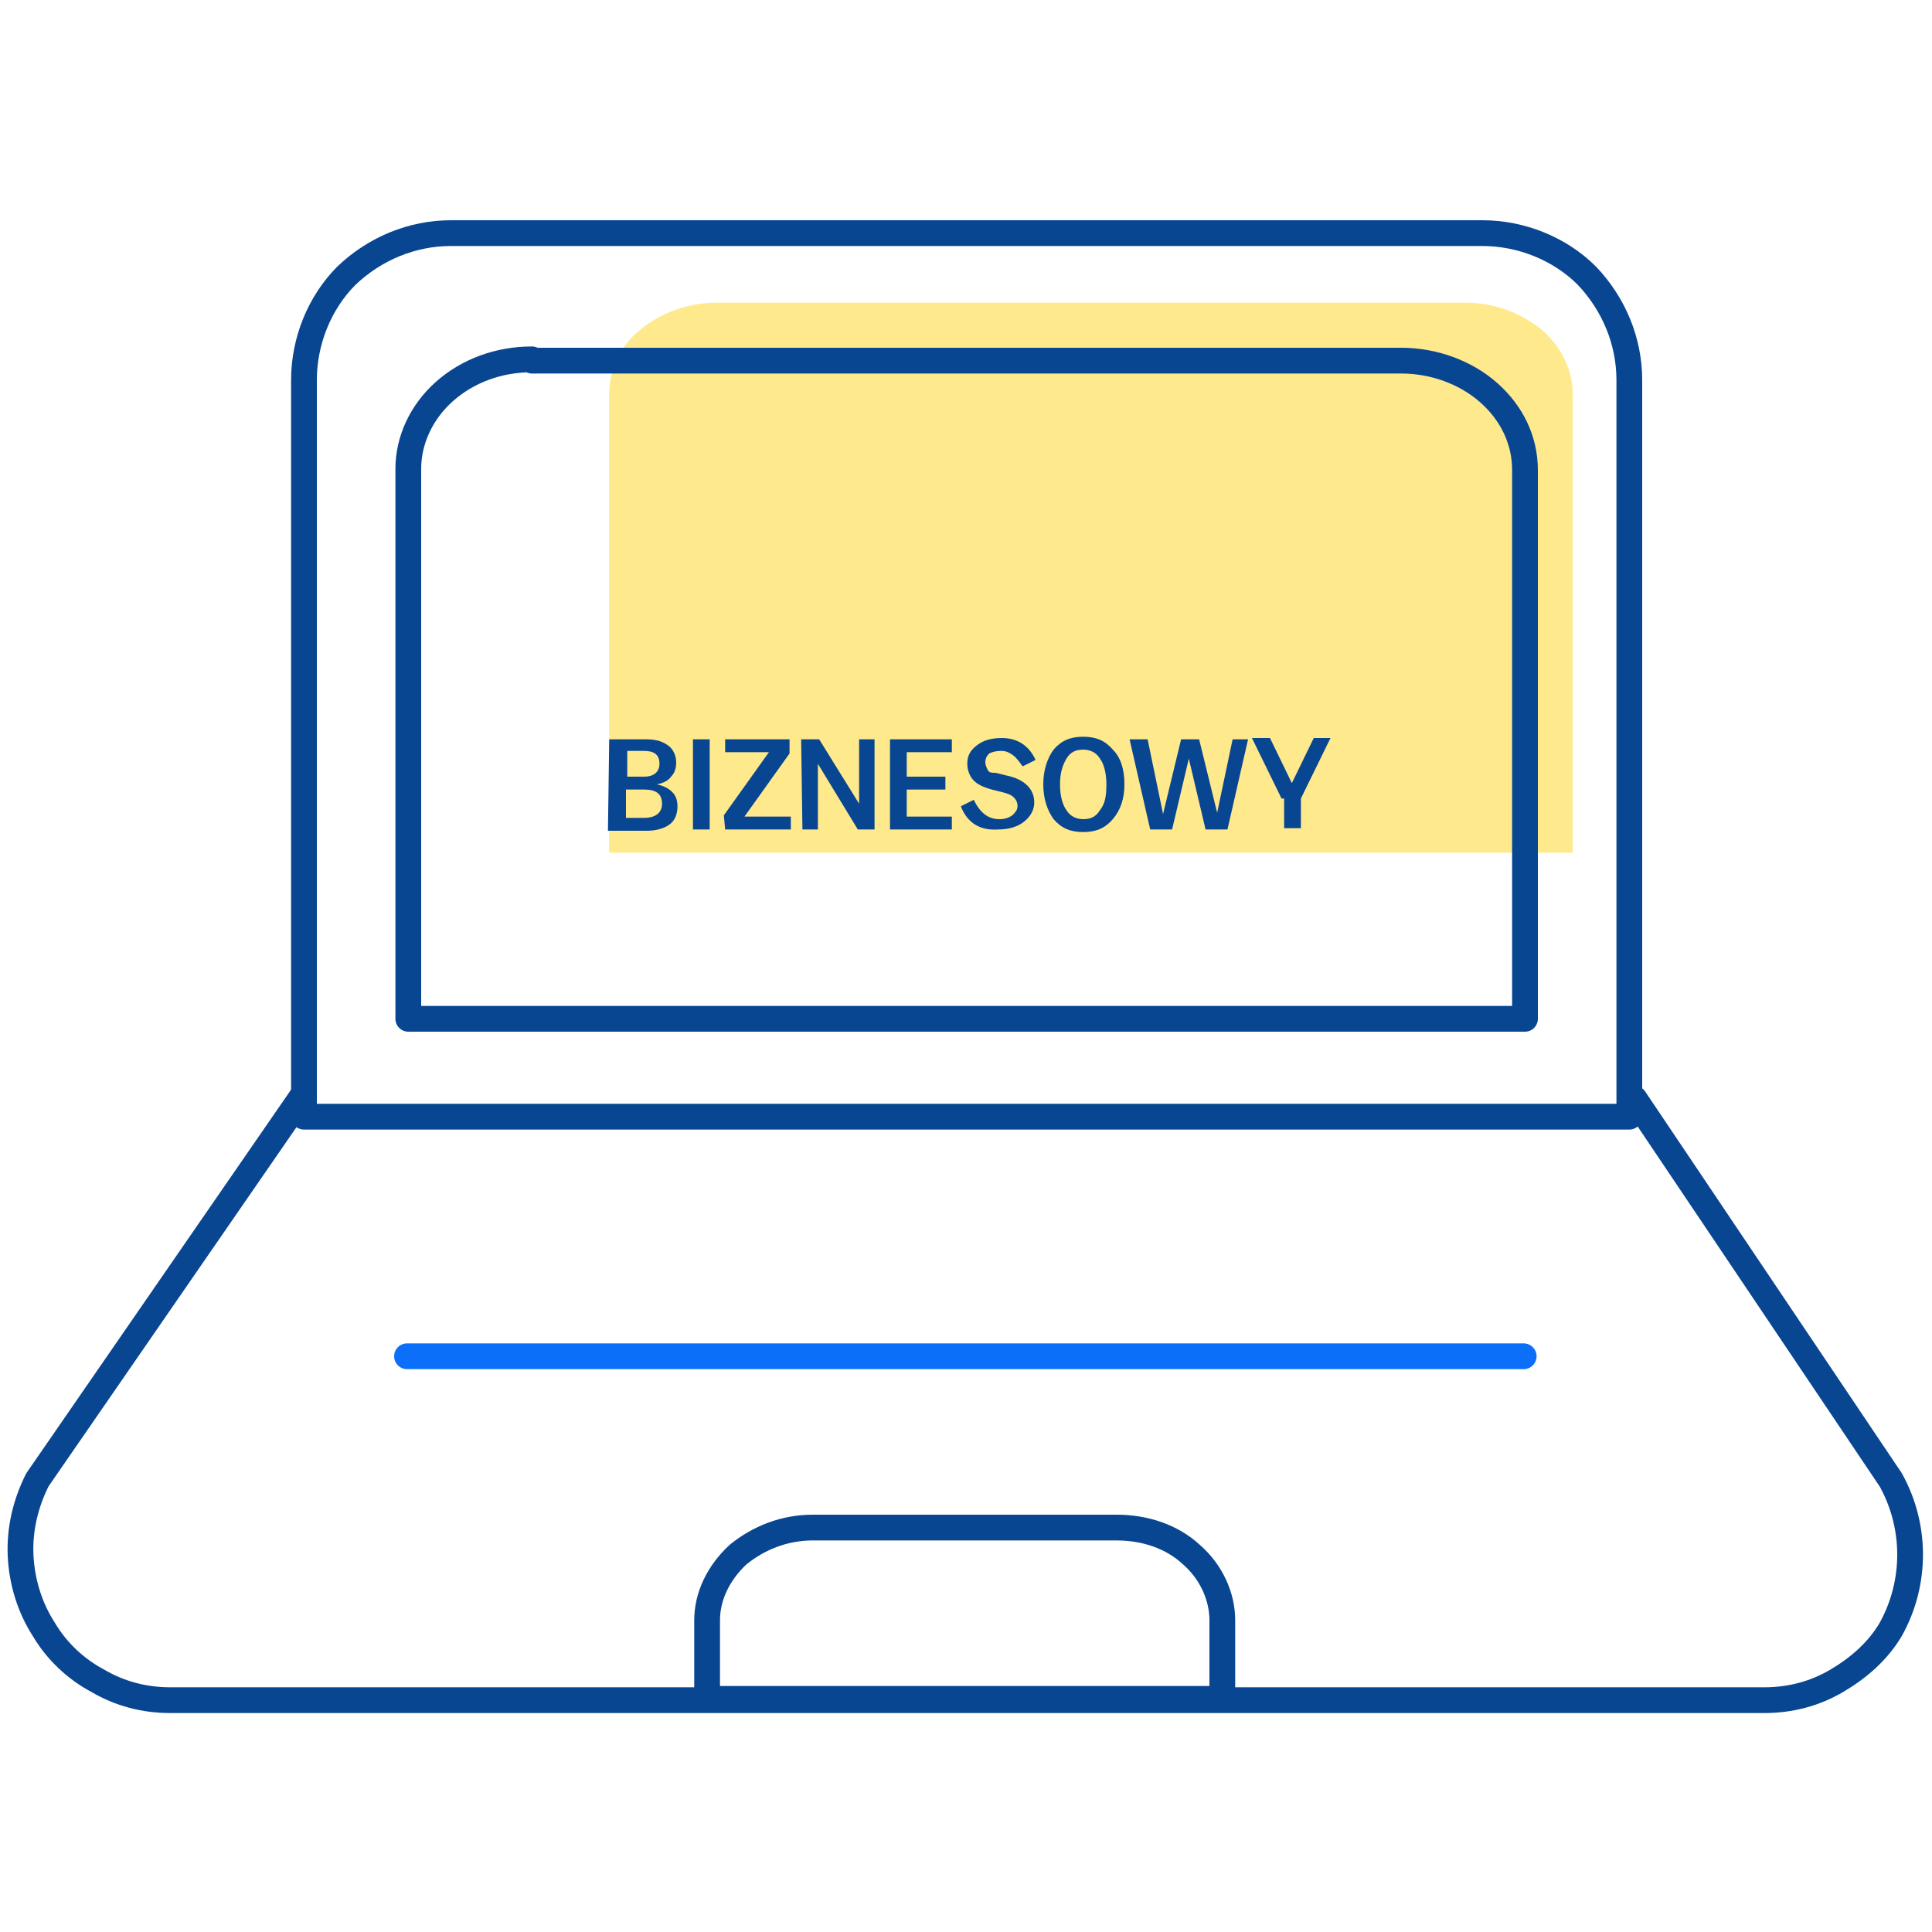
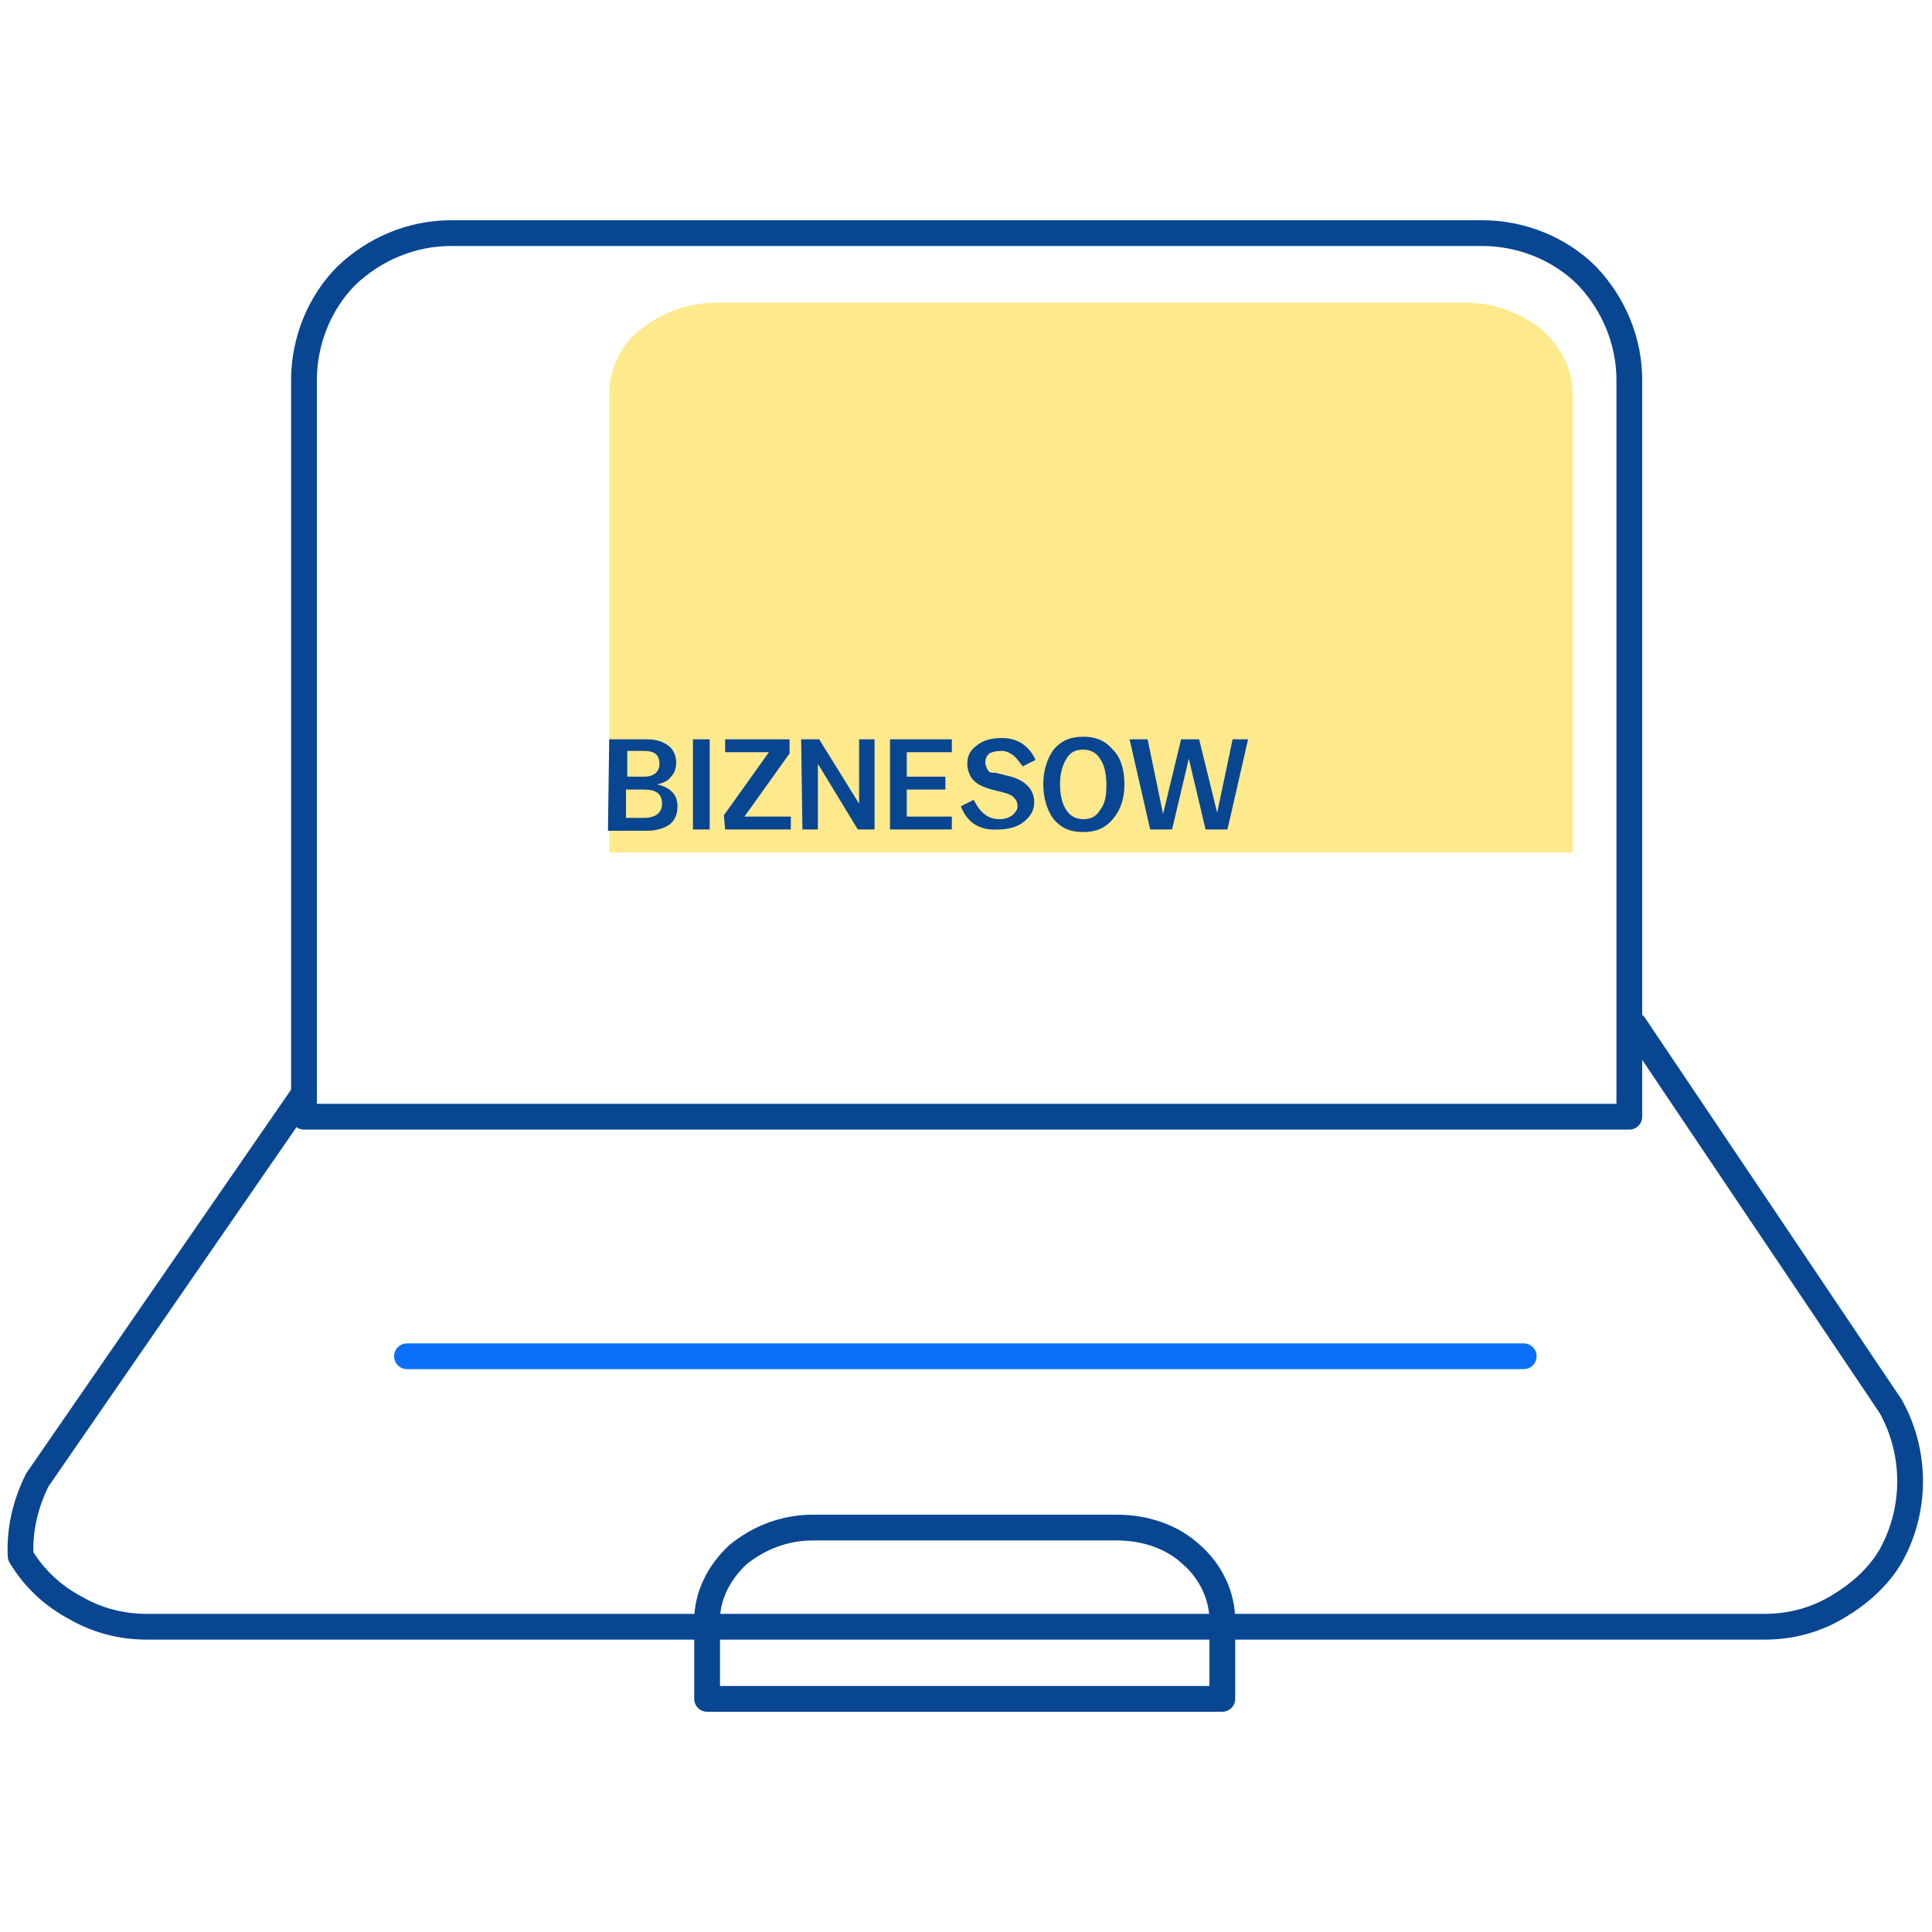
<svg xmlns="http://www.w3.org/2000/svg" version="1.1" id="Warstwa_1" x="0px" y="0px" viewBox="0 0 150 150" style="enable-background:new 0 0 150 150;" xml:space="preserve">
  <style type="text/css">
	.st0{opacity:0.6;fill:#FFDB41;enable-background:new    ;}
	.st1{fill:none;stroke:#084691;stroke-width:2;stroke-linecap:round;stroke-linejoin:round;}
	.st2{fill:none;stroke:#0C6FF9;stroke-width:2;stroke-linecap:round;}
	.st3{fill:#084691;}
</style>
  <path class="st0" d="M55.6,23.5c-2.2,0-4.3,0.8-5.9,2.1c-1.6,1.3-2.4,3.1-2.4,5v35.6h74.8V30.6c0-1.9-0.9-3.7-2.4-5  c-1.6-1.3-3.7-2.1-5.9-2.1H55.6z" />
-   <path class="st1" d="M23.4,85.2L2.9,114.9c-0.9,1.8-1.4,3.8-1.3,5.9c0.1,2,0.7,4,1.8,5.7c1,1.7,2.5,3.1,4.2,4c1.7,1,3.6,1.5,5.6,1.5  H137c2,0,3.9-0.5,5.6-1.5c1.7-1,3.2-2.3,4.2-4c1-1.8,1.5-3.8,1.5-5.8s-0.5-4-1.5-5.8l-19.9-29.6" />
+   <path class="st1" d="M23.4,85.2L2.9,114.9c-0.9,1.8-1.4,3.8-1.3,5.9c1,1.7,2.5,3.1,4.2,4c1.7,1,3.6,1.5,5.6,1.5  H137c2,0,3.9-0.5,5.6-1.5c1.7-1,3.2-2.3,4.2-4c1-1.8,1.5-3.8,1.5-5.8s-0.5-4-1.5-5.8l-19.9-29.6" />
  <path class="st1" d="M35,18.1c-3,0-5.9,1.2-8.1,3.3c-2.1,2.1-3.3,5.1-3.3,8.1v57.2h102.9V29.5c0-3-1.2-5.9-3.3-8.1  c-2.1-2.1-5.1-3.3-8.1-3.3H35z" />
-   <path class="st1" d="M41.3,27.9c-2.6,0-5,0.9-6.8,2.5s-2.8,3.8-2.8,6v42.7h86.7V36.5c0-2.3-1-4.4-2.8-6c-1.8-1.6-4.3-2.5-6.8-2.5  H41.3V27.9z" />
  <path class="st1" d="M63.1,118.6c-2.2,0-4.2,0.8-5.8,2.1c-1.5,1.4-2.4,3.2-2.4,5.1v6.1h40v-6.1c0-1.9-0.9-3.8-2.4-5.1  c-1.5-1.4-3.6-2.1-5.8-2.1H63.1z" />
  <path class="st2" d="M31.6,105.3h86.7" />
  <g>
    <g>
      <path class="st3" d="M47.3,57.4h2.9c0.8,0,1.3,0.2,1.7,0.5s0.6,0.8,0.6,1.3c0,0.4-0.1,0.8-0.4,1.1c-0.2,0.3-0.6,0.5-1.1,0.6    c0.5,0.1,0.9,0.3,1.2,0.6s0.4,0.7,0.4,1.1c0,0.6-0.2,1.1-0.6,1.4c-0.4,0.3-1,0.5-1.8,0.5h-3L47.3,57.4L47.3,57.4z M48.7,60.3H50    c0.8,0,1.2-0.4,1.2-1c0-0.7-0.4-1-1.2-1h-1.3V60.3z M48.7,63.5H50c0.9,0,1.4-0.4,1.4-1.1c0-0.8-0.5-1.1-1.4-1.1h-1.4v2.2H48.7z" />
      <path class="st3" d="M53.8,57.4h1.3v7h-1.3V57.4z" />
      <path class="st3" d="M56.2,63.3l3.5-4.9h-3.4v-1h5v1.1l-3.5,4.9h3.6v1h-5.1L56.2,63.3L56.2,63.3z" />
      <path class="st3" d="M62.2,57.4h1.4l3.1,5v-5h1.2v7h-1.3l-3.1-5.1v5.1h-1.2L62.2,57.4L62.2,57.4z" />
      <path class="st3" d="M69.1,57.4h4.8v1h-3.5v1.9h3v1h-3v2.1h3.5v1h-4.8V57.4z" />
      <path class="st3" d="M74.6,62.6l1-0.5c0.5,1,1.1,1.5,2,1.5c0.4,0,0.7-0.1,1-0.3c0.2-0.2,0.4-0.4,0.4-0.7s-0.1-0.5-0.3-0.7    c-0.2-0.2-0.5-0.3-0.9-0.4L77,61.3c-0.7-0.2-1.1-0.4-1.4-0.7s-0.5-0.8-0.5-1.3c0-0.6,0.2-1,0.7-1.4s1.1-0.6,2-0.6    c1.2,0,2.1,0.6,2.6,1.7l-1,0.5c-0.3-0.4-0.5-0.7-0.8-0.9s-0.5-0.3-0.9-0.3s-0.7,0.1-0.9,0.2c-0.2,0.2-0.3,0.4-0.3,0.7    c0,0.2,0.1,0.4,0.2,0.6S77,60,77.3,60l0.8,0.2c1.5,0.3,2.2,1.1,2.2,2.1c0,0.6-0.3,1.1-0.8,1.5c-0.5,0.4-1.2,0.6-2,0.6    C76.1,64.5,75.1,63.9,74.6,62.6z" />
      <path class="st3" d="M81,60.9L81,60.9c0-1.1,0.3-2,0.8-2.7c0.6-0.7,1.3-1,2.3-1s1.7,0.3,2.3,1c0.6,0.6,0.9,1.5,0.9,2.7l0,0    c0,1.1-0.3,2-0.9,2.7s-1.3,1-2.3,1s-1.7-0.3-2.3-1C81.3,62.9,81,62,81,60.9z M85.9,60.9L85.9,60.9c0-0.9-0.2-1.6-0.5-2    c-0.3-0.5-0.8-0.7-1.3-0.7c-0.6,0-1,0.2-1.3,0.7s-0.5,1.1-0.5,2l0,0c0,0.9,0.2,1.6,0.5,2c0.3,0.5,0.8,0.7,1.3,0.7    c0.6,0,1-0.2,1.3-0.7C85.8,62.4,85.9,61.8,85.9,60.9z" />
      <path class="st3" d="M87.7,57.4h1.4l1.2,5.8l1.4-5.8h1.4l1.4,5.7l1.2-5.7h1.2l-1.6,7h-1.7l-1.3-5.5L91,64.4h-1.7L87.7,57.4z" />
-       <path class="st3" d="M99.5,62l-2.3-4.7h1.4l1.7,3.5l1.7-3.5h1.3L101,62v2.3h-1.3V62H99.5z" />
    </g>
  </g>
</svg>